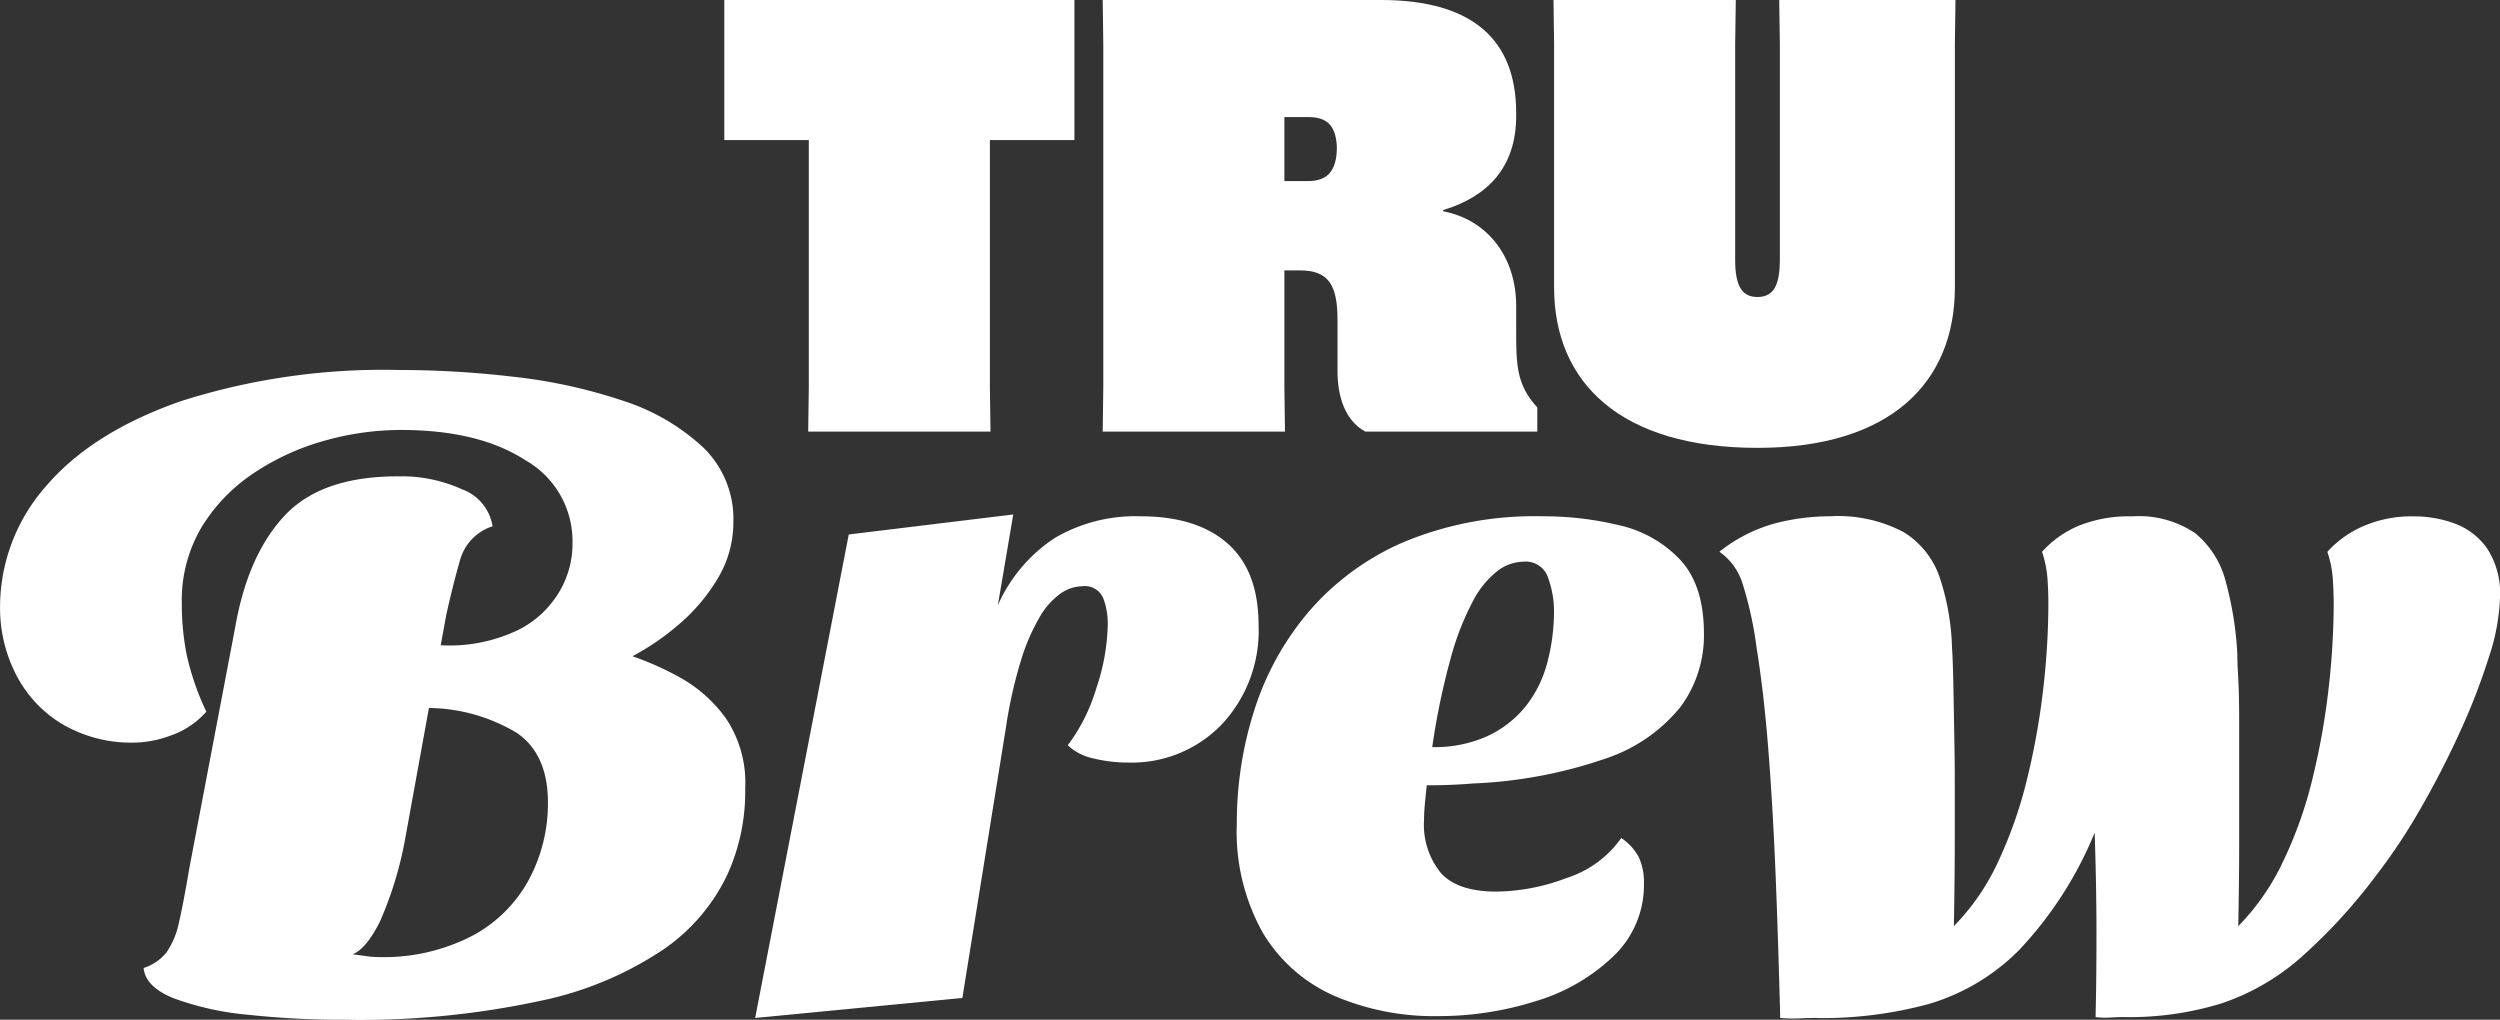
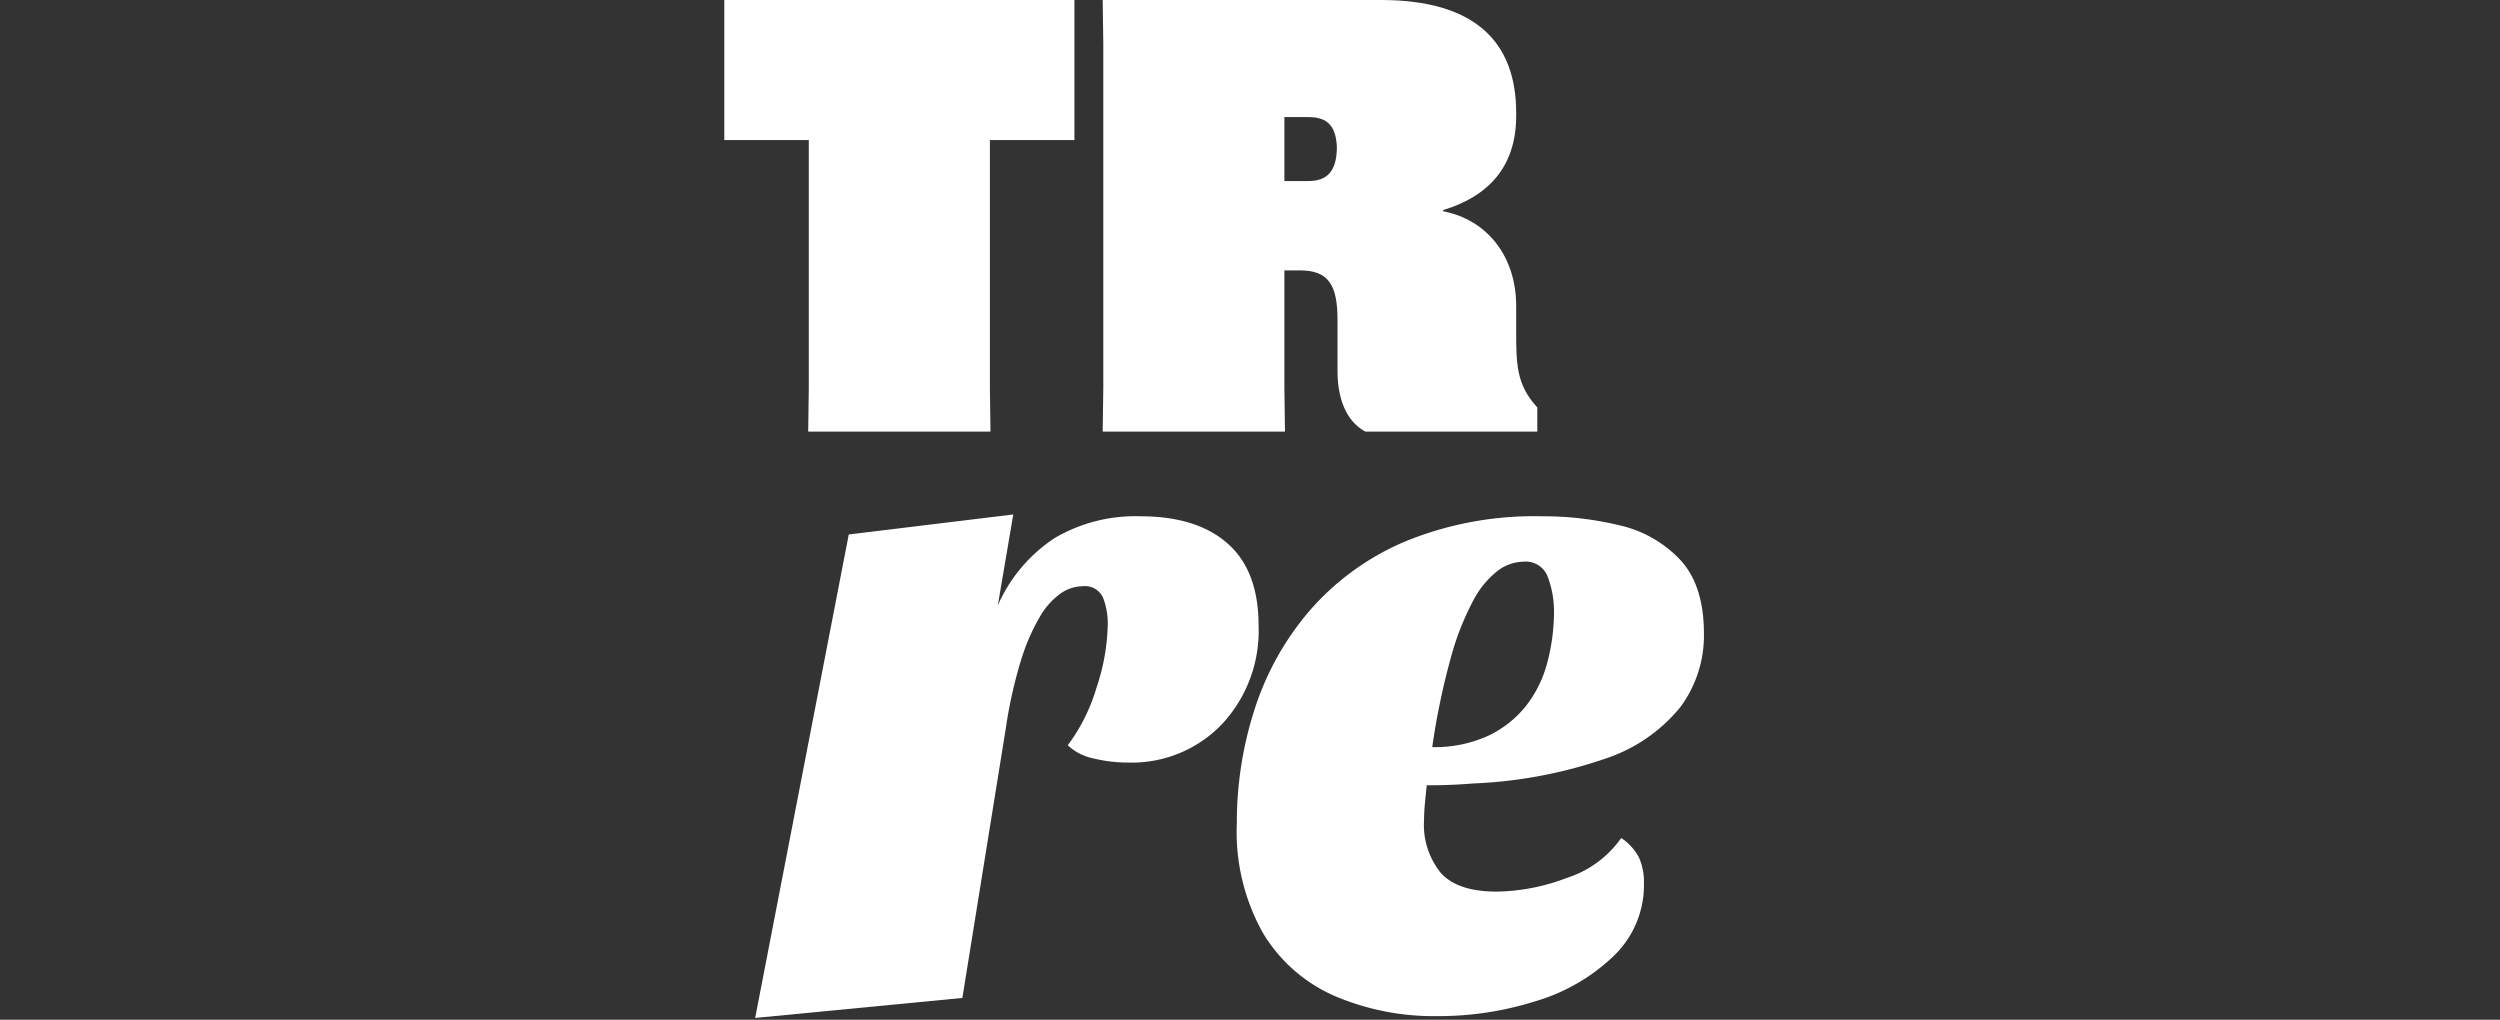
<svg xmlns="http://www.w3.org/2000/svg" width="219.585" height="89.57" viewBox="0 0 219.585 89.57">
  <rect x="0" y="0" width="219.585" height="89.57" fill="#333333" stroke="none" />
  <defs>
    <clipPath id="clip-path">
      <path id="Path_247" data-name="Path 247" d="M0-38.876H219.585v-89.569H0Z" transform="translate(0 128.445)" fill="none" />
    </clipPath>
  </defs>
  <g id="Group_180" data-name="Group 180" transform="translate(0 128.445)">
    <g id="Group_172" data-name="Group 172" transform="translate(63.618 -128.445)">
      <path id="Path_240" data-name="Path 240" d="M0,0V12.3H7.422V34.038l-.052,3.87H23.381l-.053-3.87V12.3h7.425V0Z" fill="#fff" />
    </g>
    <g id="Group_179" data-name="Group 179" transform="translate(0 -128.445)" clip-path="url(#clip-path)">
      <g id="Group_173" data-name="Group 173" transform="translate(96.854 0)">
        <path id="Path_241" data-name="Path 241" d="M-15.763-4.418c0,4.558-2.544,7.1-6.414,8.271v.105c3.87.742,6.414,3.977,6.414,8.323V14.35c0,3.023,0,4.825,1.856,6.839V23.31h-15.11c-1.856-1.007-2.439-3.234-2.439-5.3V13.5c0-3.075-.8-4.347-3.288-4.347h-1.379V19.44l.052,3.87H-52.081l.053-3.87V-10.727l-.053-3.871h24.44c8.113,0,11.878,3.552,11.878,9.913ZM-36.122,1.307h2.067c1.593,0,2.544-.742,2.544-3.022-.105-2.068-1.06-2.6-2.544-2.6h-2.067Z" transform="translate(52.081 14.598)" fill="#fff" />
      </g>
      <g id="Group_174" data-name="Group 174" transform="translate(136.45 0)">
-         <path id="Path_242" data-name="Path 242" d="M-15.325,0l-.053,3.87V25.237c0,8.376-5.671,14.1-17.337,14.1-12.033,0-17.866-5.727-17.866-14.1V3.87L-50.633,0h16.012l-.056,3.87V22.8c0,2.226.533,3.287,1.962,3.287,1.487,0,1.964-1.167,1.964-3.287V3.87L-30.806,0Z" transform="translate(50.633)" fill="#fff" />
-       </g>
+         </g>
      <g id="Group_175" data-name="Group 175" transform="translate(0 32.497)">
-         <path id="Path_243" data-name="Path 243" d="M-13.1-24.771a77.029,77.029,0,0,1-8.383-.439,25.588,25.588,0,0,1-6.5-1.437q-2.511-1-2.673-2.673a4.17,4.17,0,0,0,2.035-1.4,7.226,7.226,0,0,0,1.077-2.633q.4-1.715.878-4.589l4.072-21.393q1.115-6.3,4.348-9.738T-8.307-72.5a12.935,12.935,0,0,1,5.668,1.156A4.124,4.124,0,0,1-.006-68.114,4.333,4.333,0,0,0-2.879-65.08q-.641,2.235-1.2,4.789l-.481,2.634h.162a13.909,13.909,0,0,0,6.745-1.4,8.754,8.754,0,0,0,3.63-3.512,8.265,8.265,0,0,0,1.04-4.191A8.172,8.172,0,0,0,2.907-73.9Q-1.2-76.575-8.066-76.575a24.731,24.731,0,0,0-6.745.957,21.446,21.446,0,0,0-6.228,2.874,15.217,15.217,0,0,0-4.549,4.75A12.605,12.605,0,0,0-27.3-61.329a22.754,22.754,0,0,0,.439,4.549,23.425,23.425,0,0,0,1.715,4.949,7.341,7.341,0,0,1-3.074,2.075,9.563,9.563,0,0,1-3.153.639,11.942,11.942,0,0,1-6.584-1.717,10.8,10.8,0,0,1-3.99-4.429,12.819,12.819,0,0,1-1.318-5.668A16.065,16.065,0,0,1-39.2-71.667q4.071-4.747,11.892-7.462A58.628,58.628,0,0,1-8.228-81.843a87.264,87.264,0,0,1,10.1.6,46.011,46.011,0,0,1,9.5,2.076A18.808,18.808,0,0,1,18.432-75.1a8.715,8.715,0,0,1,2.714,6.584,9.555,9.555,0,0,1-1.4,5.028,16.138,16.138,0,0,1-3.432,4.031A22.172,22.172,0,0,1,12.286-56.7a26.627,26.627,0,0,1,4.19,1.877,12.342,12.342,0,0,1,3.994,3.551,10.107,10.107,0,0,1,1.715,6.147,17.574,17.574,0,0,1-1.558,7.583A16.575,16.575,0,0,1,15.08-31,30.406,30.406,0,0,1,4.265-26.447,75.241,75.241,0,0,1-13.1-24.771m2.954-5.508a16.981,16.981,0,0,0,8.379-1.875,12.153,12.153,0,0,0,4.989-4.989,14.19,14.19,0,0,0,1.637-6.706q0-4.229-2.714-6.106a15.3,15.3,0,0,0-7.74-2.2L-7.668-40.736A32.361,32.361,0,0,1-9.9-33.391Q-11.1-31-12.3-30.518c.425.052.823.106,1.2.159a6.909,6.909,0,0,0,.957.079" transform="translate(43.269 81.843)" fill="#fff" />
-       </g>
+         </g>
      <g id="Group_176" data-name="Group 176" transform="translate(66.329 45.188)">
        <path id="Path_244" data-name="Path 244" d="M0-19.193,8.221-61.658,22.67-63.415l-1.356,7.982A13.664,13.664,0,0,1,26.3-61.339a13.971,13.971,0,0,1,7.541-1.916q4.951,0,7.662,2.395t2.714,7.183a12.015,12.015,0,0,1-3.233,8.7,10.976,10.976,0,0,1-8.261,3.352,12.626,12.626,0,0,1-2.992-.359,4.7,4.7,0,0,1-2.275-1.158,15.913,15.913,0,0,0,2.515-5.028,18.536,18.536,0,0,0,1-5.587,6.392,6.392,0,0,0-.4-2.314,1.741,1.741,0,0,0-1.836-1.038,3.426,3.426,0,0,0-1.914.639,6.541,6.541,0,0,0-1.836,2.076A17.753,17.753,0,0,0,23.348-50.6a39.813,39.813,0,0,0-1.317,5.867L18.2-20.95Z" transform="translate(0 63.415)" fill="#fff" />
      </g>
      <g id="Group_177" data-name="Group 177" transform="translate(108.635 45.348)">
        <path id="Path_245" data-name="Path 245" d="M-7.657-19.055a22.187,22.187,0,0,1-9.021-1.757,13.753,13.753,0,0,1-6.306-5.508A18.125,18.125,0,0,1-25.3-35.976a32.4,32.4,0,0,1,1.558-10.019,25.013,25.013,0,0,1,4.827-8.66,22.94,22.94,0,0,1,8.342-6.066A29.845,29.845,0,0,1,1.52-62.957a28.45,28.45,0,0,1,6.825.8,10.506,10.506,0,0,1,5.308,3.033q2.072,2.237,2.075,6.466a10.56,10.56,0,0,1-2.075,6.465,14.242,14.242,0,0,1-6.547,4.51A40.7,40.7,0,0,1-4.545-39.49q-.958.081-1.956.12c-.667.027-1.37.04-2.117.04q-.078.72-.158,1.557c-.053.558-.079,1.051-.079,1.476A6.719,6.719,0,0,0-7.38-31.628Q-5.9-29.99-2.47-29.991a17.91,17.91,0,0,0,6.146-1.2A9.3,9.3,0,0,0,8.465-34.7a4.7,4.7,0,0,1,1.558,1.716,5.3,5.3,0,0,1,.436,2.274,8.628,8.628,0,0,1-2.673,6.387A16.765,16.765,0,0,1,.961-20.372a28.3,28.3,0,0,1-8.618,1.317m-.48-23.628a11.257,11.257,0,0,0,4.827-.957A9.325,9.325,0,0,0,.045-46.233,10.394,10.394,0,0,0,1.96-50.066a17.7,17.7,0,0,0,.6-4.669,8.621,8.621,0,0,0-.6-3.033,2.07,2.07,0,0,0-2.116-1.2,3.83,3.83,0,0,0-2.234.8,8.011,8.011,0,0,0-2.155,2.633A23.958,23.958,0,0,0-6.5-50.544a62.649,62.649,0,0,0-1.636,7.862" transform="translate(25.3 62.957)" fill="#fff" />
      </g>
      <g id="Group_178" data-name="Group 178" transform="translate(151.019 45.348)">
-         <path id="Path_246" data-name="Path 246" d="M-3.741-19.124c-.533,0-1.062.012-1.6.039a12.273,12.273,0,0,1-1.674-.039q-.163-6.546-.4-12.453T-8.05-42.593q-.4-5.107-1.036-9.019a32.758,32.758,0,0,0-1.238-5.668,5.3,5.3,0,0,0-2.035-2.793,13.717,13.717,0,0,1,4.827-2.476,19.331,19.331,0,0,1,4.91-.638,12.3,12.3,0,0,1,6.464,1.4A7.511,7.511,0,0,1,7-57.8a21.434,21.434,0,0,1,1.077,6.186q.081,1.2.121,3.472t.082,4.55q.041,2.275.038,3.632v5.187q0,3.114-.079,7.583a20.051,20.051,0,0,0,3.911-5.706A38.553,38.553,0,0,0,14.7-40.237a63.128,63.128,0,0,0,1.4-7.9,66.432,66.432,0,0,0,.439-7.3q0-1.116-.079-2.275a9.6,9.6,0,0,0-.478-2.354,9.014,9.014,0,0,1,3.192-2.275,11.73,11.73,0,0,1,4.71-.839,8.853,8.853,0,0,1,5.548,1.477A8.046,8.046,0,0,1,32.1-57.518a29.89,29.89,0,0,1,1.037,6.464c0,.48.015.932.04,1.357s.054,1,.08,1.718.04,1.715.04,2.992v10.577q0,3.073-.079,7.224a20.692,20.692,0,0,0,3.949-5.706,36.736,36.736,0,0,0,2.594-7.344,63.257,63.257,0,0,0,1.4-7.9,66.432,66.432,0,0,0,.439-7.3q0-1.116-.079-2.275a9.6,9.6,0,0,0-.477-2.354,9.165,9.165,0,0,1,3.112-2.236,10.634,10.634,0,0,1,4.471-.878,10.352,10.352,0,0,1,3.63.638,6.033,6.033,0,0,1,2.833,2.2,7.21,7.21,0,0,1,1.119,4.27,18.332,18.332,0,0,1-.957,5.188,56.61,56.61,0,0,1-2.556,6.625q-1.6,3.514-3.513,6.824a50.716,50.716,0,0,1-3.912,5.867,48.1,48.1,0,0,1-6.7,7.263A20.313,20.313,0,0,1,31.741-20.4a27.511,27.511,0,0,1-8.581,1.2c-.372,0-.77.013-1.2.04a6.855,6.855,0,0,1-1.276-.04q.079-3.114.079-7.3t-.158-8.9a33.4,33.4,0,0,1-6.625,10.3,18.546,18.546,0,0,1-7.943,4.749,35.708,35.708,0,0,1-9.778,1.238" transform="translate(12.359 63.186)" fill="#fff" />
-       </g>
+         </g>
    </g>
  </g>
</svg>